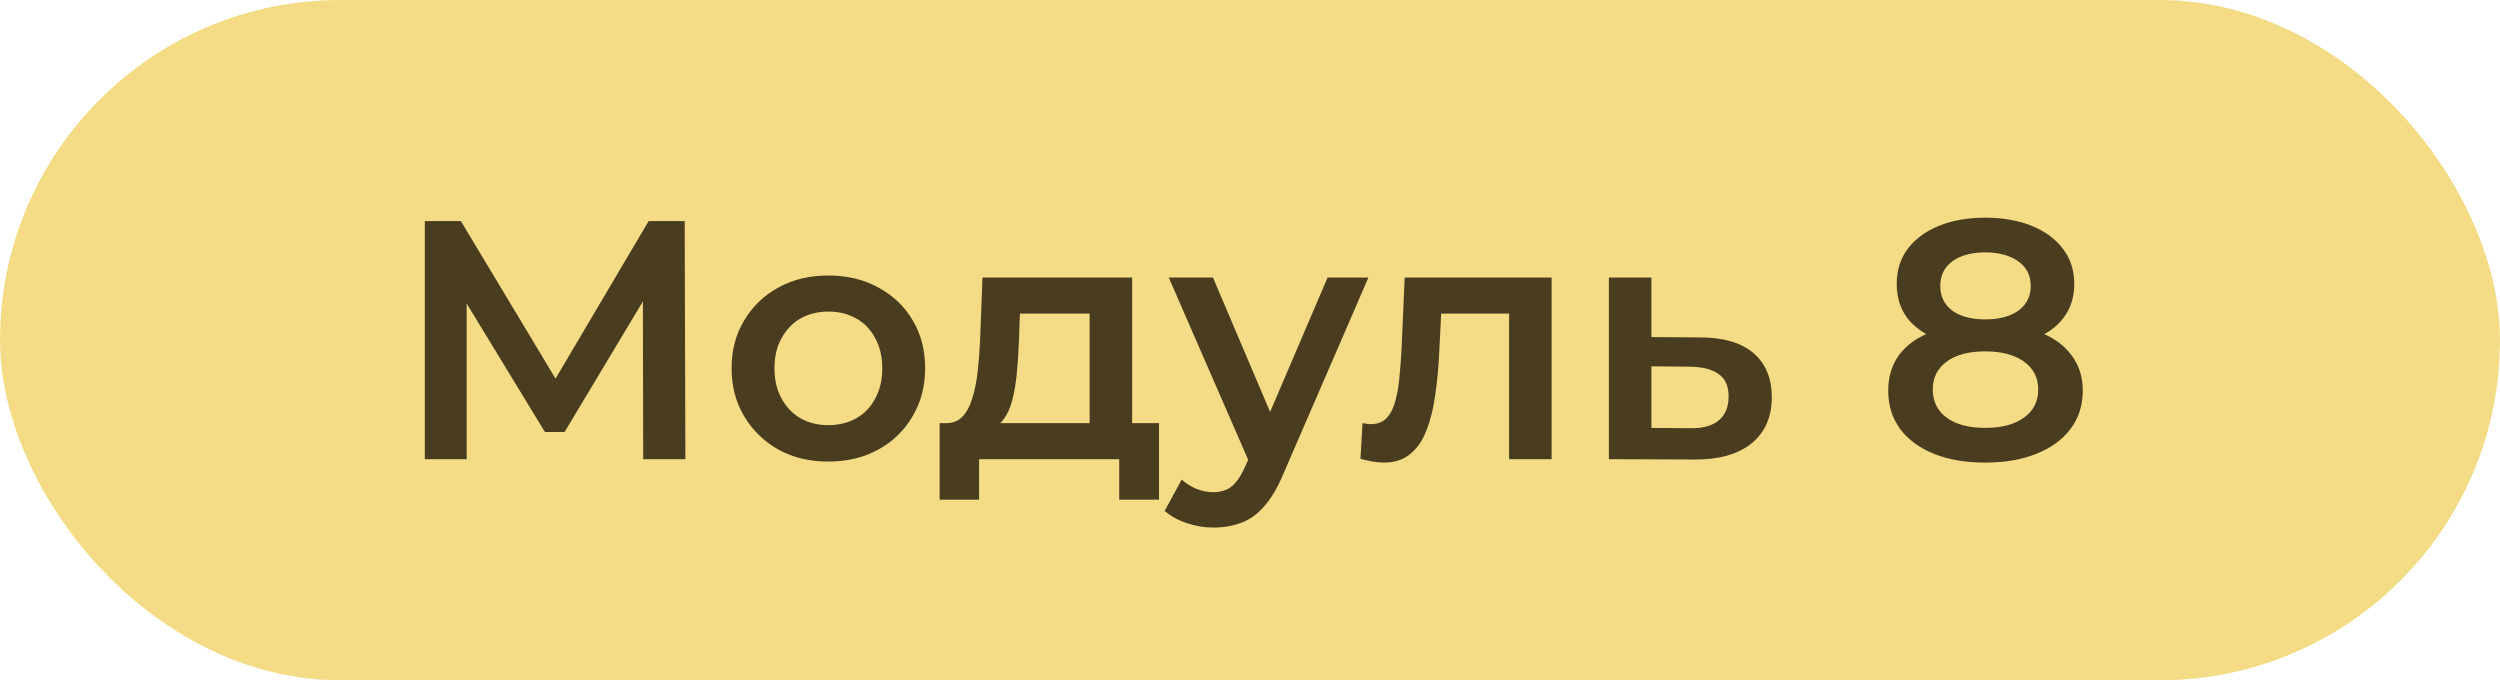
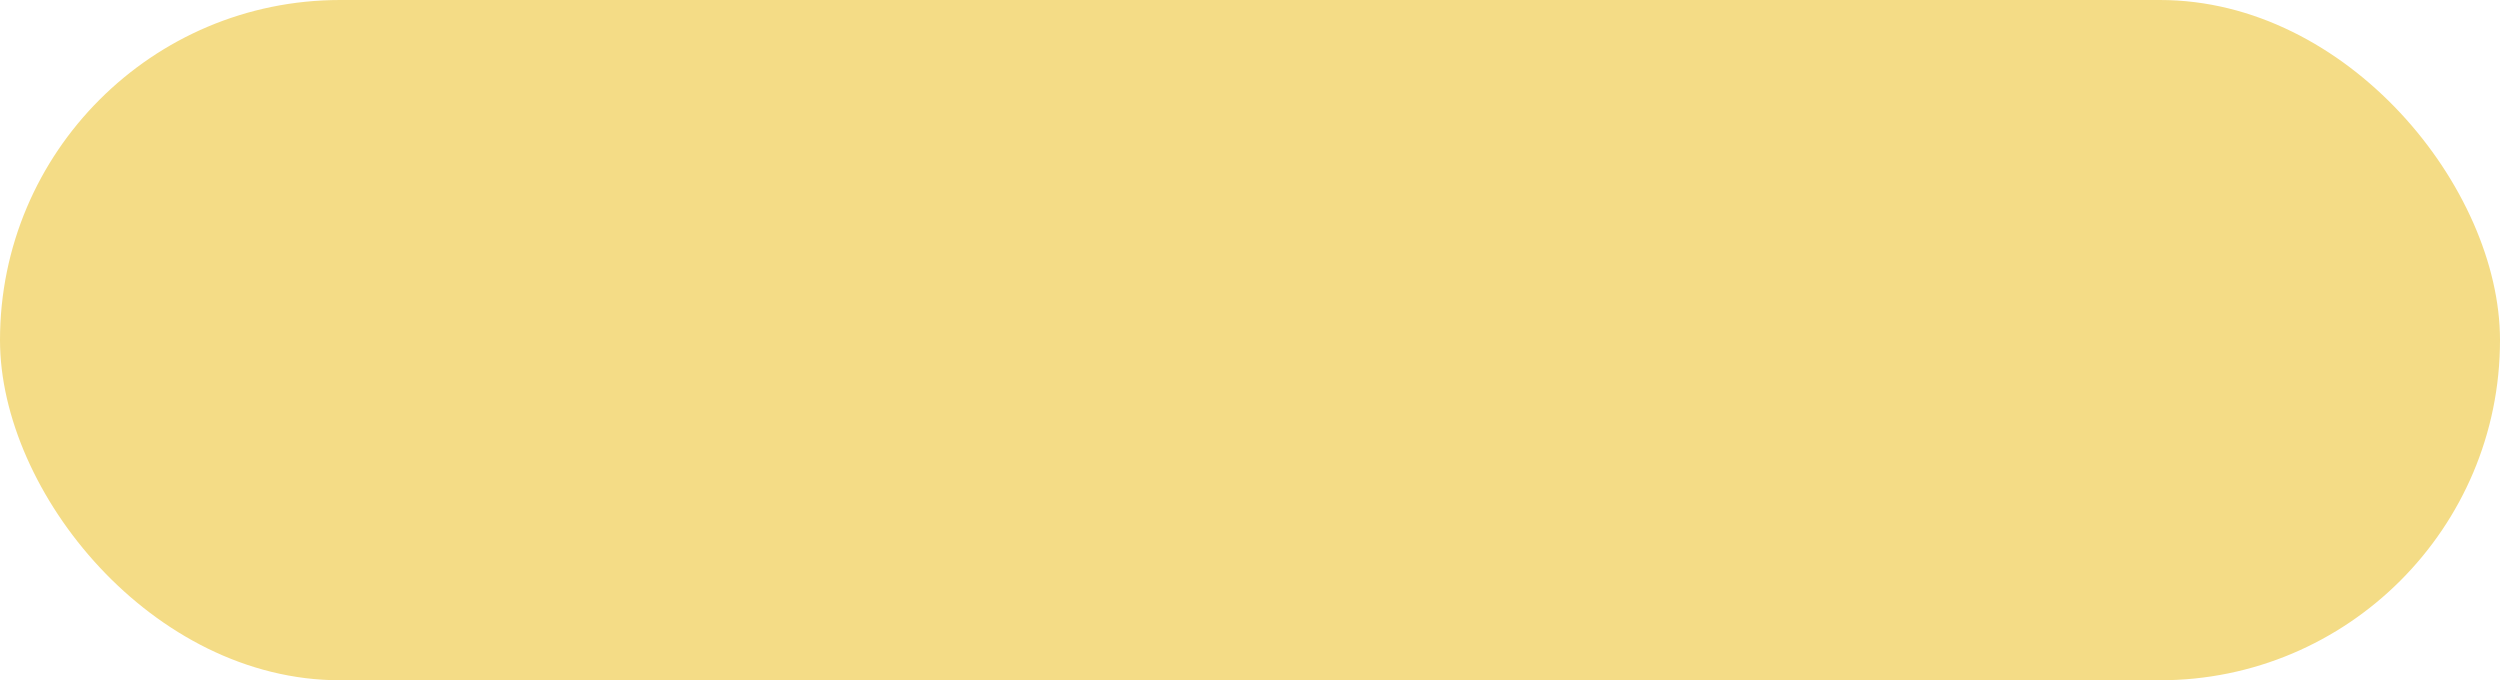
<svg xmlns="http://www.w3.org/2000/svg" width="147" height="40" viewBox="0 0 147 40" fill="none">
  <rect width="147" height="40" rx="20" fill="#F4DC86" />
-   <path d="M24.98 27V13H27.1L33.24 23.22H32.1L38.14 13H40.26L40.3 27H37.82L37.8 16.86H38.32L33.2 25.4H32.04L26.84 16.86H27.44V27H24.98ZM48.698 27.14C47.605 27.14 46.631 26.907 45.778 26.44C44.925 25.96 44.251 25.307 43.758 24.48C43.264 23.653 43.018 22.713 43.018 21.66C43.018 20.593 43.264 19.653 43.758 18.84C44.251 18.013 44.925 17.367 45.778 16.9C46.631 16.433 47.605 16.2 48.698 16.2C49.804 16.2 50.785 16.433 51.638 16.9C52.505 17.367 53.178 18.007 53.658 18.82C54.151 19.633 54.398 20.58 54.398 21.66C54.398 22.713 54.151 23.653 53.658 24.48C53.178 25.307 52.505 25.96 51.638 26.44C50.785 26.907 49.804 27.14 48.698 27.14ZM48.698 25C49.311 25 49.858 24.867 50.338 24.6C50.818 24.333 51.191 23.947 51.458 23.44C51.738 22.933 51.878 22.34 51.878 21.66C51.878 20.967 51.738 20.373 51.458 19.88C51.191 19.373 50.818 18.987 50.338 18.72C49.858 18.453 49.318 18.32 48.718 18.32C48.105 18.32 47.558 18.453 47.078 18.72C46.611 18.987 46.238 19.373 45.958 19.88C45.678 20.373 45.538 20.967 45.538 21.66C45.538 22.34 45.678 22.933 45.958 23.44C46.238 23.947 46.611 24.333 47.078 24.6C47.558 24.867 48.098 25 48.698 25ZM64.07 25.84V18.44H59.97L59.91 20.16C59.884 20.773 59.844 21.367 59.79 21.94C59.737 22.5 59.65 23.02 59.53 23.5C59.41 23.967 59.237 24.353 59.01 24.66C58.784 24.967 58.484 25.167 58.11 25.26L55.63 24.88C56.03 24.88 56.35 24.753 56.59 24.5C56.844 24.233 57.037 23.873 57.17 23.42C57.317 22.953 57.424 22.427 57.49 21.84C57.557 21.24 57.604 20.62 57.63 19.98L57.77 16.32H66.57V25.84H64.07ZM55.25 29.38V24.88H68.15V29.38H65.81V27H57.57V29.38H55.25ZM71.343 31.02C70.823 31.02 70.303 30.933 69.783 30.76C69.263 30.587 68.83 30.347 68.483 30.04L69.483 28.2C69.737 28.427 70.023 28.607 70.343 28.74C70.663 28.873 70.99 28.94 71.323 28.94C71.776 28.94 72.143 28.827 72.423 28.6C72.703 28.373 72.963 27.993 73.203 27.46L73.823 26.06L74.023 25.76L78.063 16.32H80.463L75.463 27.86C75.13 28.66 74.757 29.293 74.343 29.76C73.943 30.227 73.49 30.553 72.983 30.74C72.49 30.927 71.943 31.02 71.343 31.02ZM73.543 27.38L68.723 16.32H71.323L75.243 25.54L73.543 27.38ZM79.995 26.98L80.115 24.88C80.208 24.893 80.295 24.907 80.375 24.92C80.455 24.933 80.528 24.94 80.595 24.94C81.008 24.94 81.328 24.813 81.555 24.56C81.782 24.307 81.948 23.967 82.055 23.54C82.175 23.1 82.255 22.613 82.295 22.08C82.348 21.533 82.388 20.987 82.415 20.44L82.595 16.32H91.235V27H88.735V17.76L89.315 18.44H84.235L84.775 17.74L84.635 20.56C84.595 21.507 84.515 22.387 84.395 23.2C84.288 24 84.115 24.7 83.875 25.3C83.648 25.9 83.328 26.367 82.915 26.7C82.515 27.033 82.002 27.2 81.375 27.2C81.175 27.2 80.955 27.18 80.715 27.14C80.488 27.1 80.248 27.047 79.995 26.98ZM99.962 19.84C101.335 19.84 102.382 20.147 103.102 20.76C103.822 21.373 104.182 22.24 104.182 23.36C104.182 24.52 103.782 25.427 102.982 26.08C102.182 26.72 101.055 27.033 99.602 27.02L94.602 27V16.32H97.102V19.82L99.962 19.84ZM99.382 25.18C100.115 25.193 100.675 25.04 101.062 24.72C101.449 24.4 101.642 23.933 101.642 23.32C101.642 22.707 101.449 22.267 101.062 22C100.689 21.72 100.129 21.573 99.382 21.56L97.102 21.54V25.16L99.382 25.18ZM116.727 27.2C115.567 27.2 114.56 27.027 113.707 26.68C112.853 26.333 112.193 25.847 111.727 25.22C111.26 24.58 111.027 23.833 111.027 22.98C111.027 22.127 111.253 21.407 111.707 20.82C112.16 20.233 112.813 19.787 113.667 19.48C114.52 19.173 115.54 19.02 116.727 19.02C117.913 19.02 118.933 19.173 119.787 19.48C120.653 19.787 121.313 20.24 121.767 20.84C122.233 21.427 122.467 22.14 122.467 22.98C122.467 23.833 122.227 24.58 121.747 25.22C121.28 25.847 120.613 26.333 119.747 26.68C118.893 27.027 117.887 27.2 116.727 27.2ZM116.727 25.16C117.687 25.16 118.447 24.96 119.007 24.56C119.567 24.16 119.847 23.607 119.847 22.9C119.847 22.207 119.567 21.66 119.007 21.26C118.447 20.86 117.687 20.66 116.727 20.66C115.767 20.66 115.013 20.86 114.467 21.26C113.92 21.66 113.647 22.207 113.647 22.9C113.647 23.607 113.92 24.16 114.467 24.56C115.013 24.96 115.767 25.16 116.727 25.16ZM116.727 20.38C115.647 20.38 114.72 20.24 113.947 19.96C113.173 19.667 112.573 19.247 112.147 18.7C111.733 18.14 111.527 17.473 111.527 16.7C111.527 15.9 111.74 15.213 112.167 14.64C112.607 14.053 113.22 13.6 114.007 13.28C114.793 12.96 115.7 12.8 116.727 12.8C117.767 12.8 118.68 12.96 119.467 13.28C120.253 13.6 120.867 14.053 121.307 14.64C121.747 15.213 121.967 15.9 121.967 16.7C121.967 17.473 121.753 18.14 121.327 18.7C120.913 19.247 120.313 19.667 119.527 19.96C118.74 20.24 117.807 20.38 116.727 20.38ZM116.727 18.78C117.553 18.78 118.207 18.607 118.687 18.26C119.167 17.9 119.407 17.42 119.407 16.82C119.407 16.193 119.16 15.707 118.667 15.36C118.173 15.013 117.527 14.84 116.727 14.84C115.927 14.84 115.287 15.013 114.807 15.36C114.327 15.707 114.087 16.193 114.087 16.82C114.087 17.42 114.32 17.9 114.787 18.26C115.267 18.607 115.913 18.78 116.727 18.78Z" fill="#4A3C1F" />
</svg>